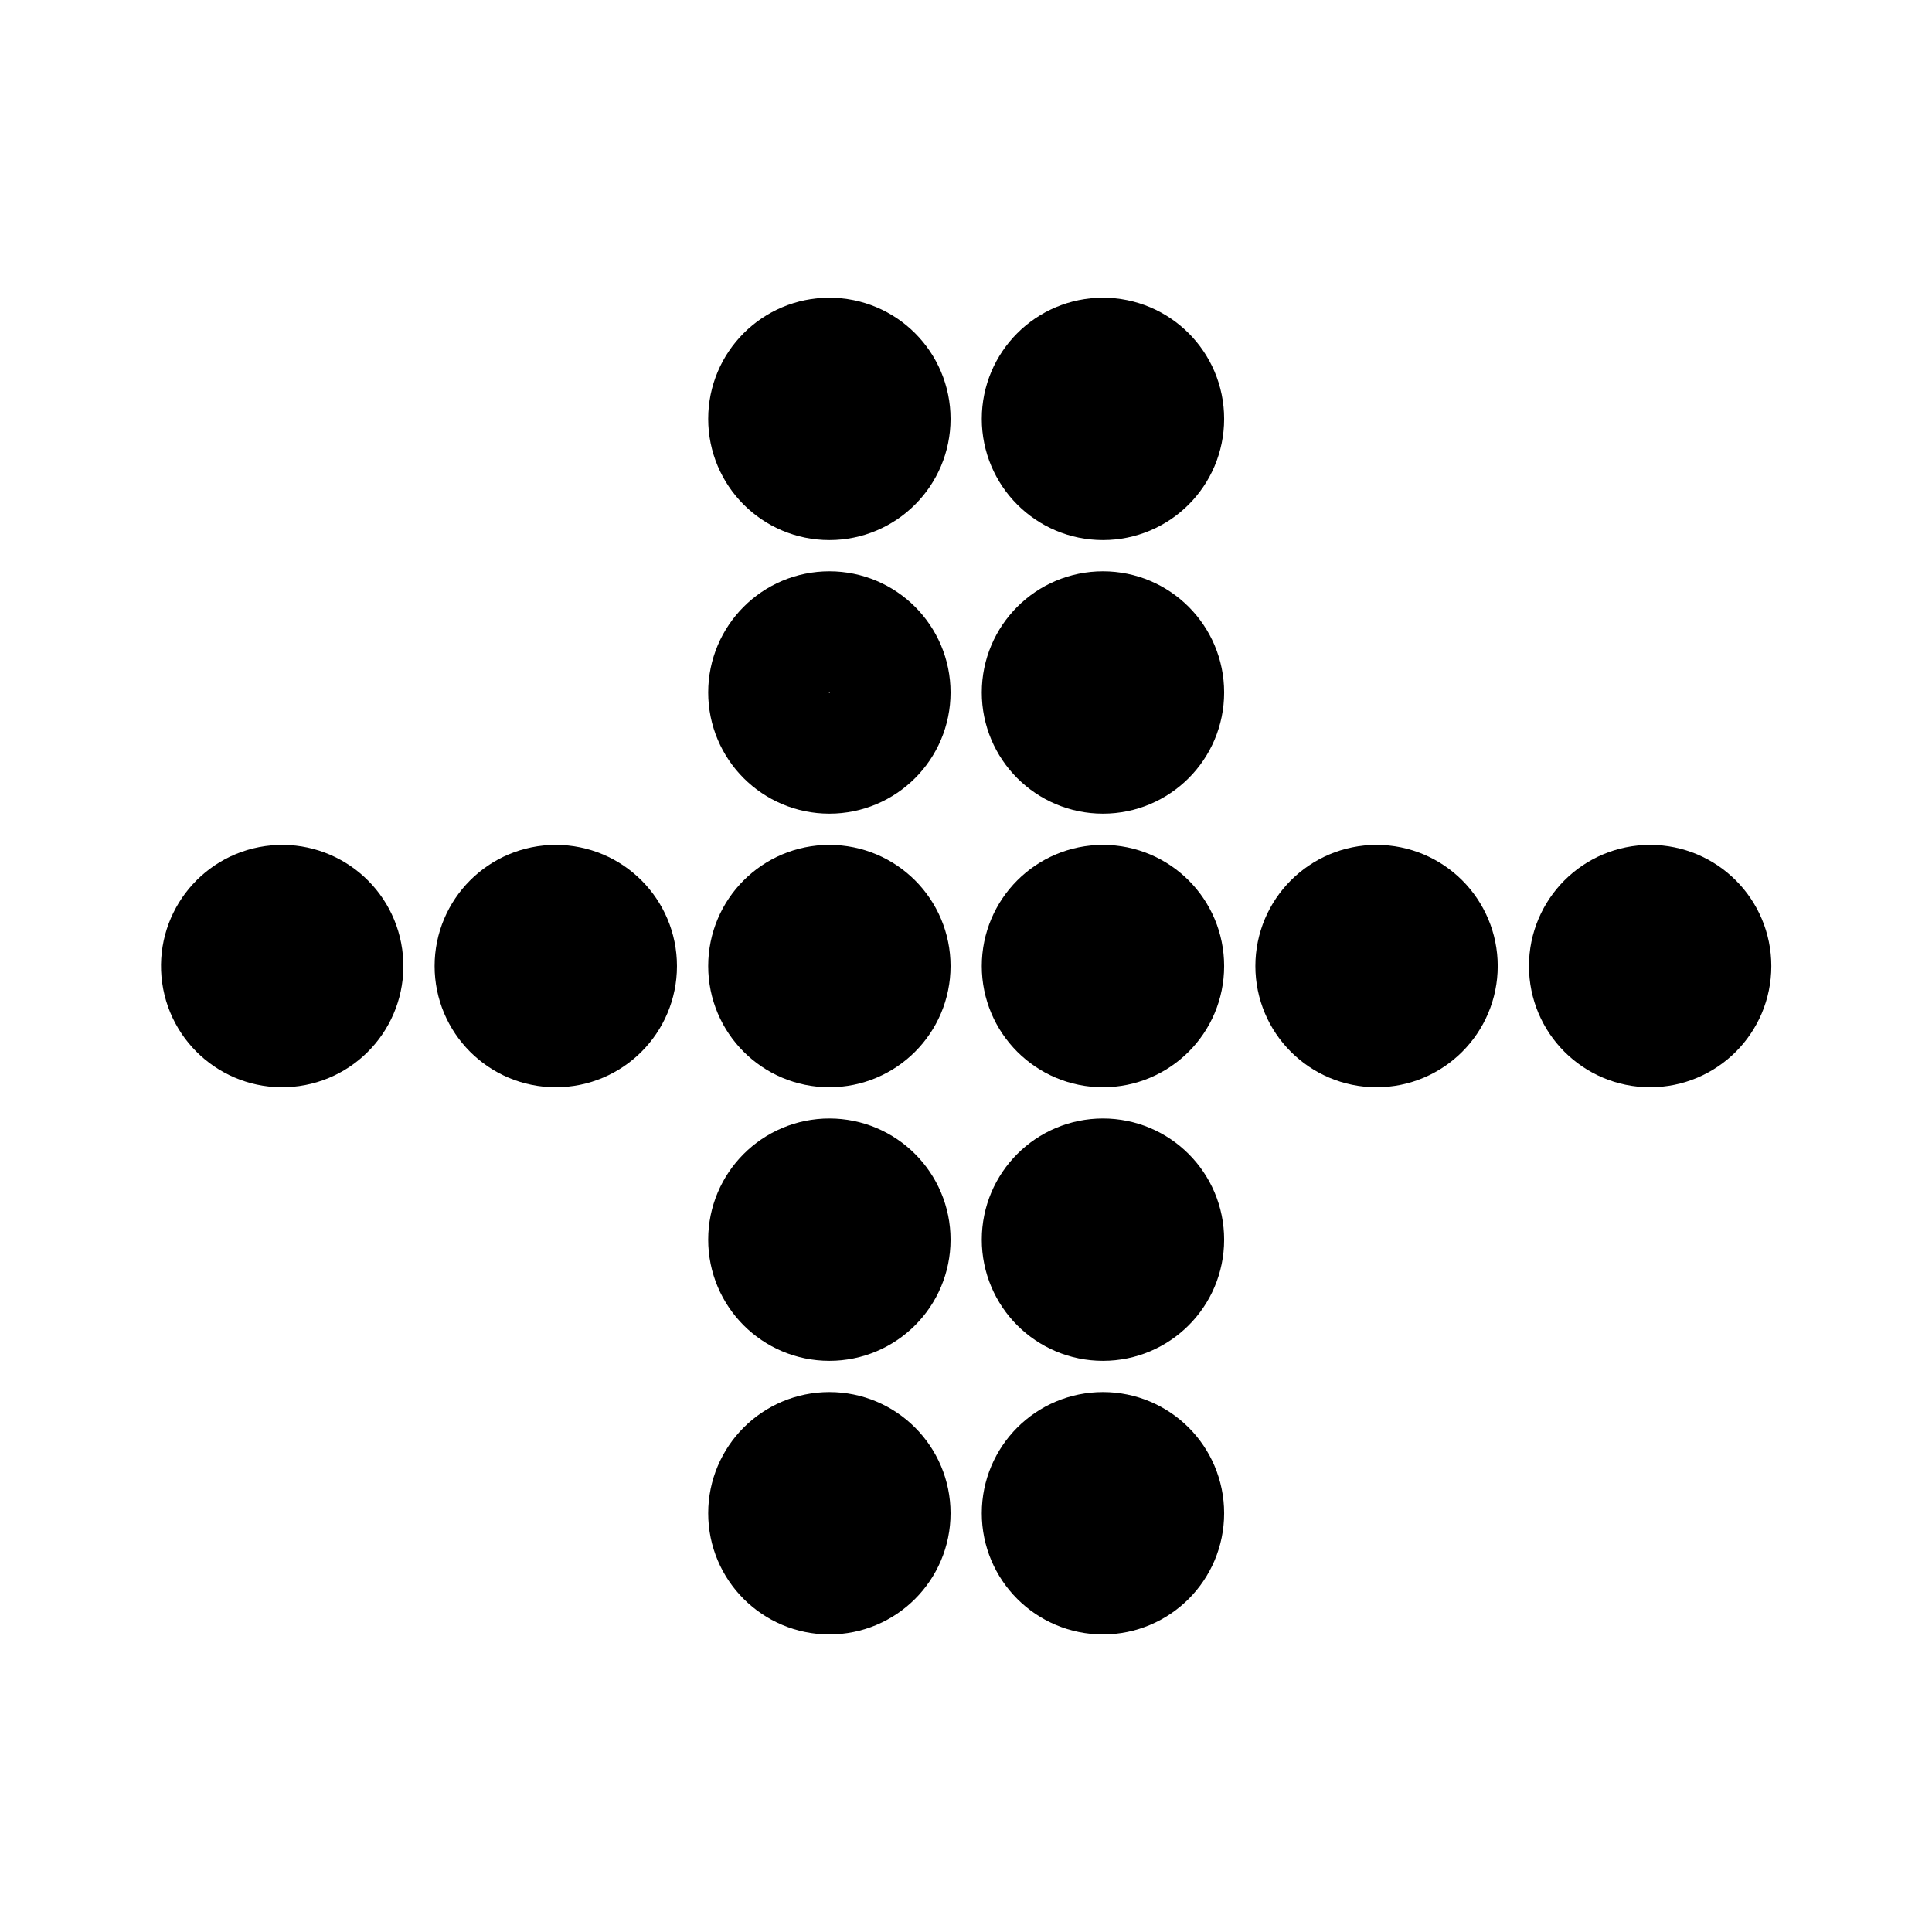
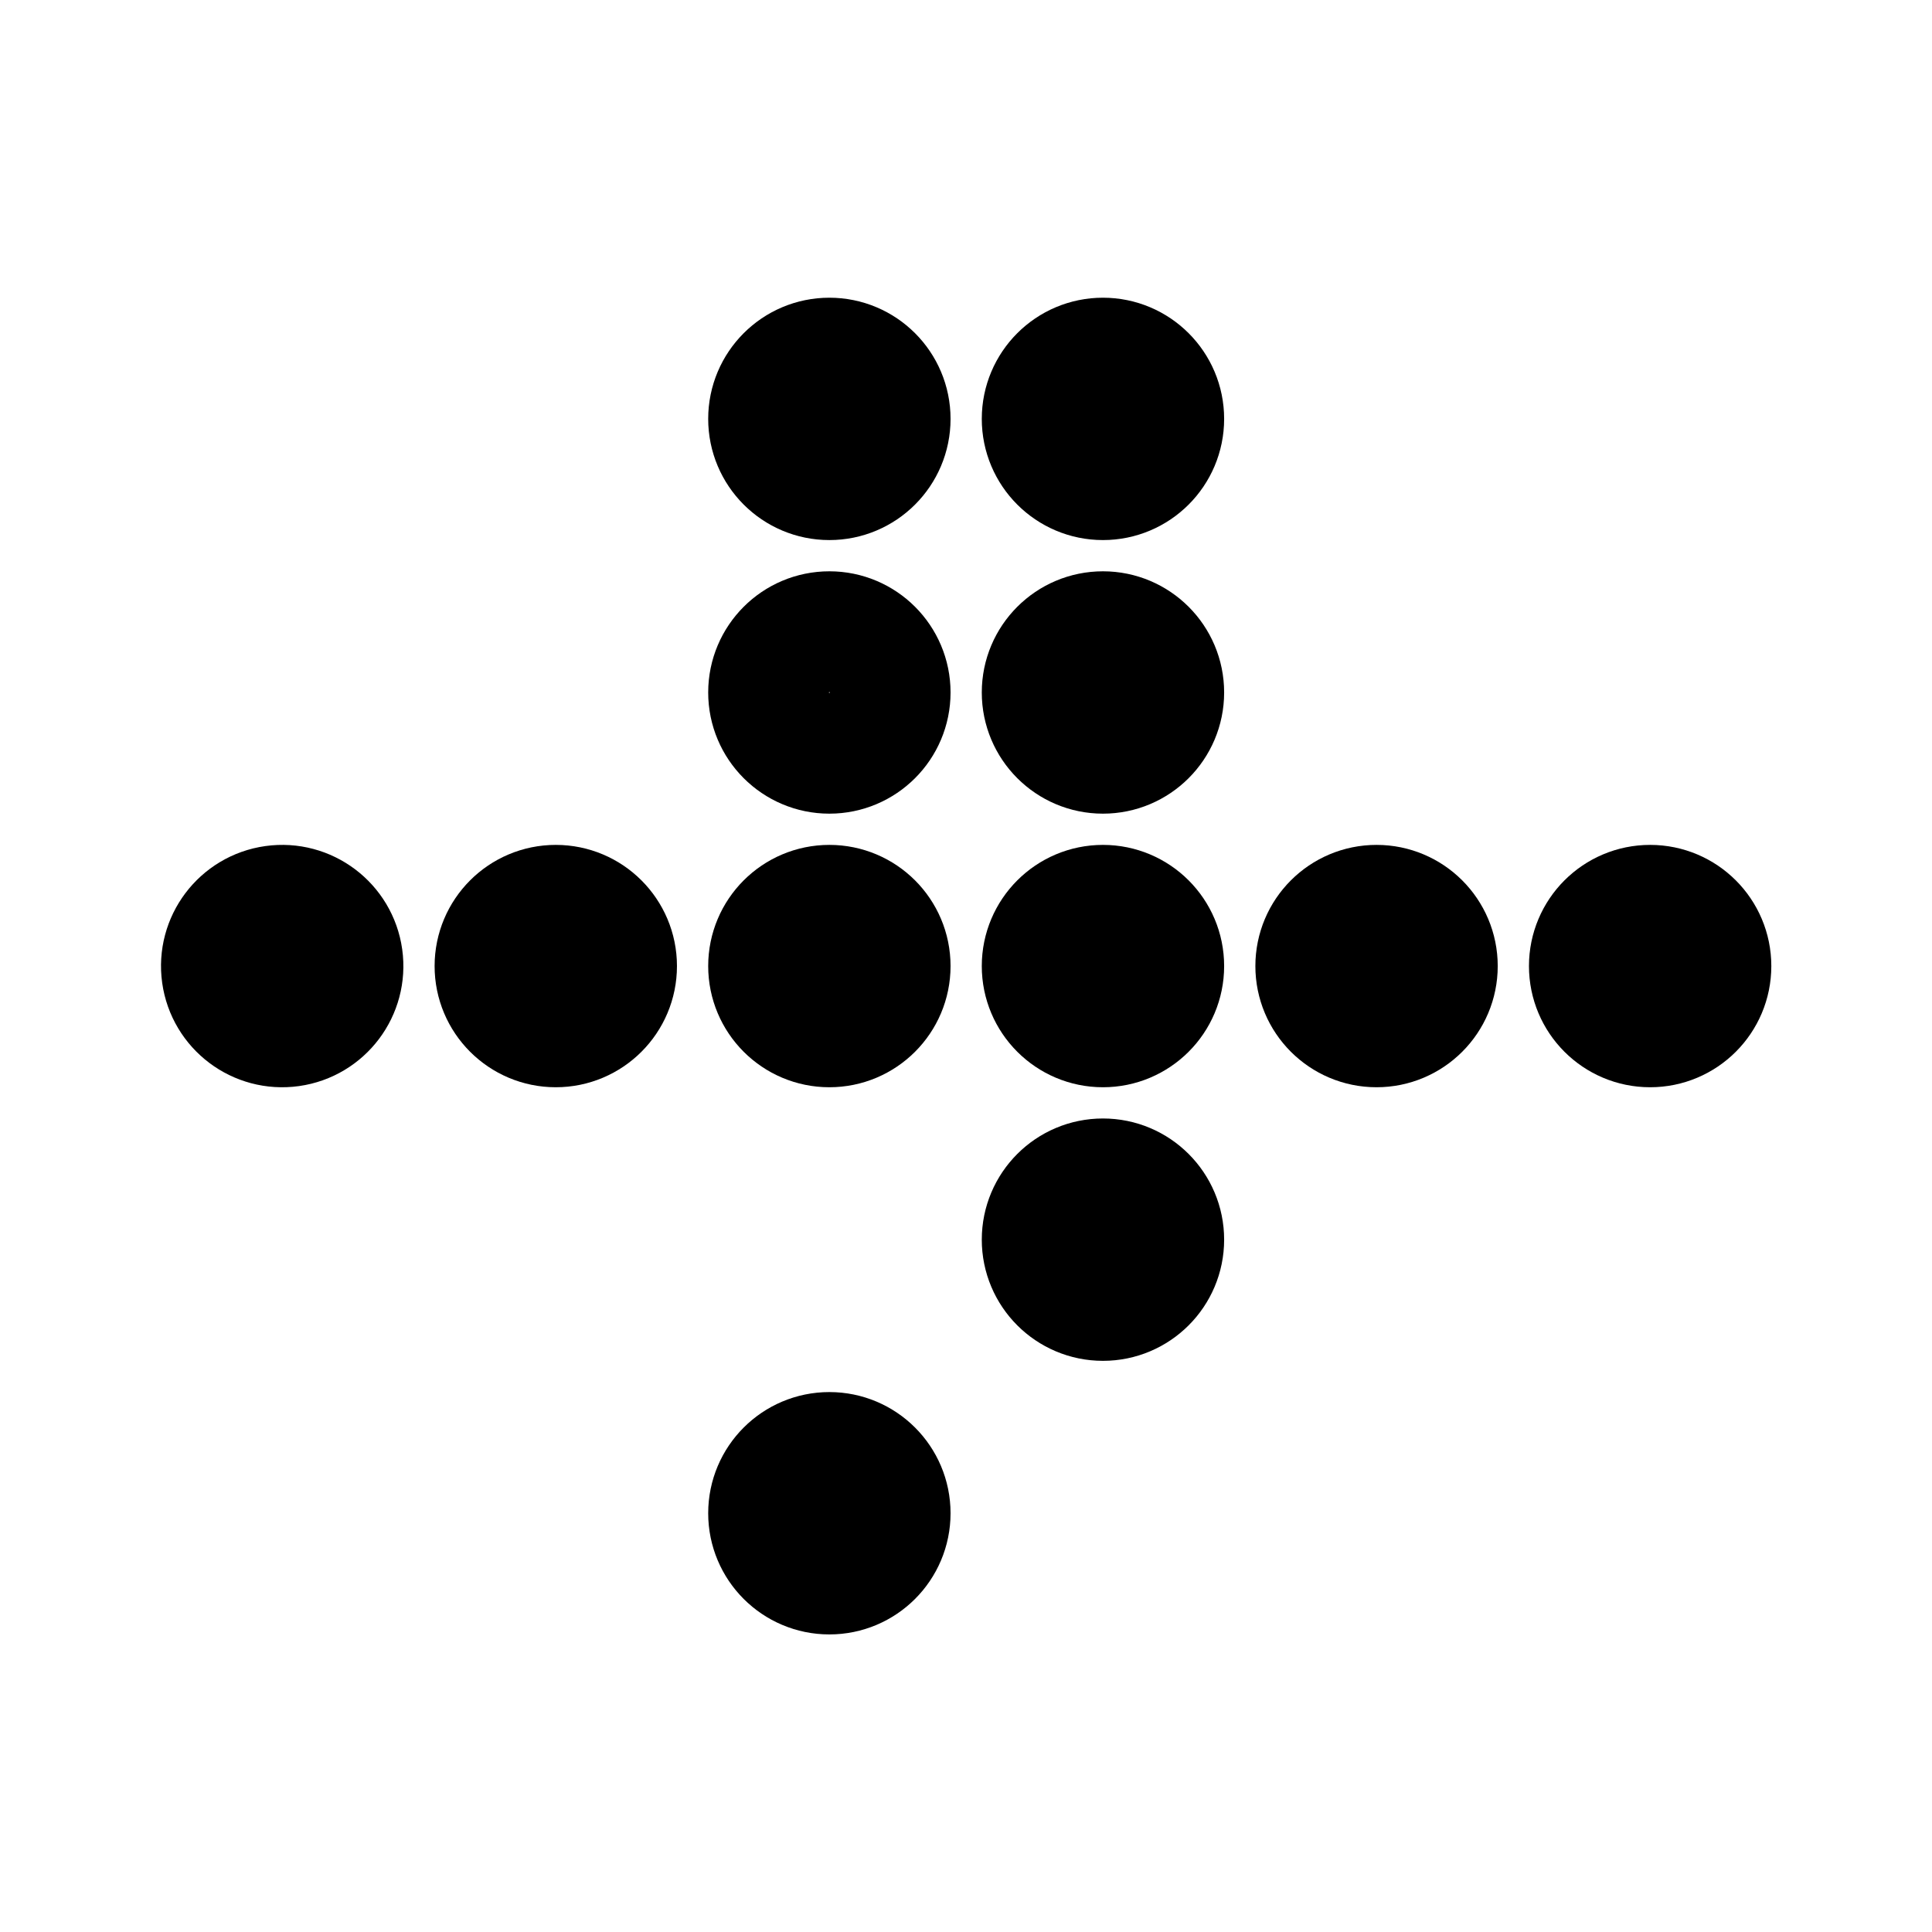
<svg xmlns="http://www.w3.org/2000/svg" width="800px" height="800px" viewBox="0 0 192 192" fill="none">
  <g style="stroke-width:.993" transform="matrix(1.007 0 0 1.007 15.96 15.447)">
    <circle cx="39" cy="80" r="6" style="fill:#000000;stroke:#000000;stroke-width:11.918;stroke-linecap:square;stroke-linejoin:round;stroke-miterlimit:1;paint-order:stroke fill markers;fill-opacity:1" />
    <circle cx="93" cy="80" r="6" style="fill:#000000;stroke:#000000;stroke-width:11.918;stroke-linecap:square;stroke-linejoin:round;stroke-miterlimit:1;paint-order:stroke fill markers;fill-opacity:1" />
    <circle cx="66" cy="80" r="6" style="fill:#000000;stroke:#000000;stroke-width:11.918;stroke-linecap:square;stroke-linejoin:round;stroke-miterlimit:1;paint-order:stroke fill markers;fill-opacity:1" />
    <circle cx=".728" cy="80.892" r="6" style="fill:#000000;stroke:#000000;stroke-width:11.918;stroke-linecap:square;stroke-linejoin:round;stroke-miterlimit:1;paint-order:stroke fill markers;fill-opacity:1" transform="rotate(-8.013) skewX(.002)" />
    <circle cx="147" cy="80" r="6" style="fill:#000000;stroke:#000000;stroke-width:11.918;stroke-linecap:square;stroke-linejoin:round;stroke-miterlimit:1;paint-order:stroke fill markers;fill-opacity:1" />
    <circle cx="120" cy="80" r="6" style="fill:#000000;stroke:#000000;stroke-width:11.918;stroke-linecap:square;stroke-linejoin:round;stroke-miterlimit:1;paint-order:stroke fill markers;fill-opacity:1" />
    <circle cx="66" cy="26" r="6" style="fill:#000000;stroke:#000000;stroke-width:11.918;stroke-linecap:square;stroke-linejoin:round;stroke-miterlimit:1;paint-order:stroke fill markers;fill-opacity:1" />
    <circle cx="66" cy="53" r="6" style="fill:none;stroke:#000000;stroke-width:11.918;stroke-linecap:square;stroke-linejoin:round;stroke-miterlimit:1;paint-order:stroke fill markers" />
-     <circle cx="66" cy="107" r="6" style="fill:#000000;stroke:#000000;stroke-width:11.918;stroke-linecap:square;stroke-linejoin:round;stroke-miterlimit:1;paint-order:stroke fill markers;fill-opacity:1" />
    <circle cx="66" cy="134" r="6" style="fill:#000000;stroke:#000000;stroke-width:11.918;stroke-linecap:square;stroke-linejoin:round;stroke-miterlimit:1;paint-order:stroke fill markers;fill-opacity:1" />
-     <circle cx="93" cy="134" r="6" style="fill:#000000;stroke:#000000;stroke-width:11.918;stroke-linecap:square;stroke-linejoin:round;stroke-miterlimit:1;paint-order:stroke fill markers;fill-opacity:1" />
    <circle cx="93" cy="107" r="6" style="fill:#000000;stroke:#000000;stroke-width:11.918;stroke-linecap:square;stroke-linejoin:round;stroke-miterlimit:1;paint-order:stroke fill markers;fill-opacity:1" />
    <circle cx="93" cy="26" r="6" style="fill:#000000;stroke:#000000;stroke-width:11.918;stroke-linecap:square;stroke-linejoin:round;stroke-miterlimit:1;paint-order:stroke fill markers;fill-opacity:1" />
    <circle cx="93" cy="53" r="6" style="fill:#000000;stroke:#000000;stroke-width:11.918;stroke-linecap:square;stroke-linejoin:round;stroke-miterlimit:1;paint-order:stroke fill markers;fill-opacity:1" />
  </g>
</svg>